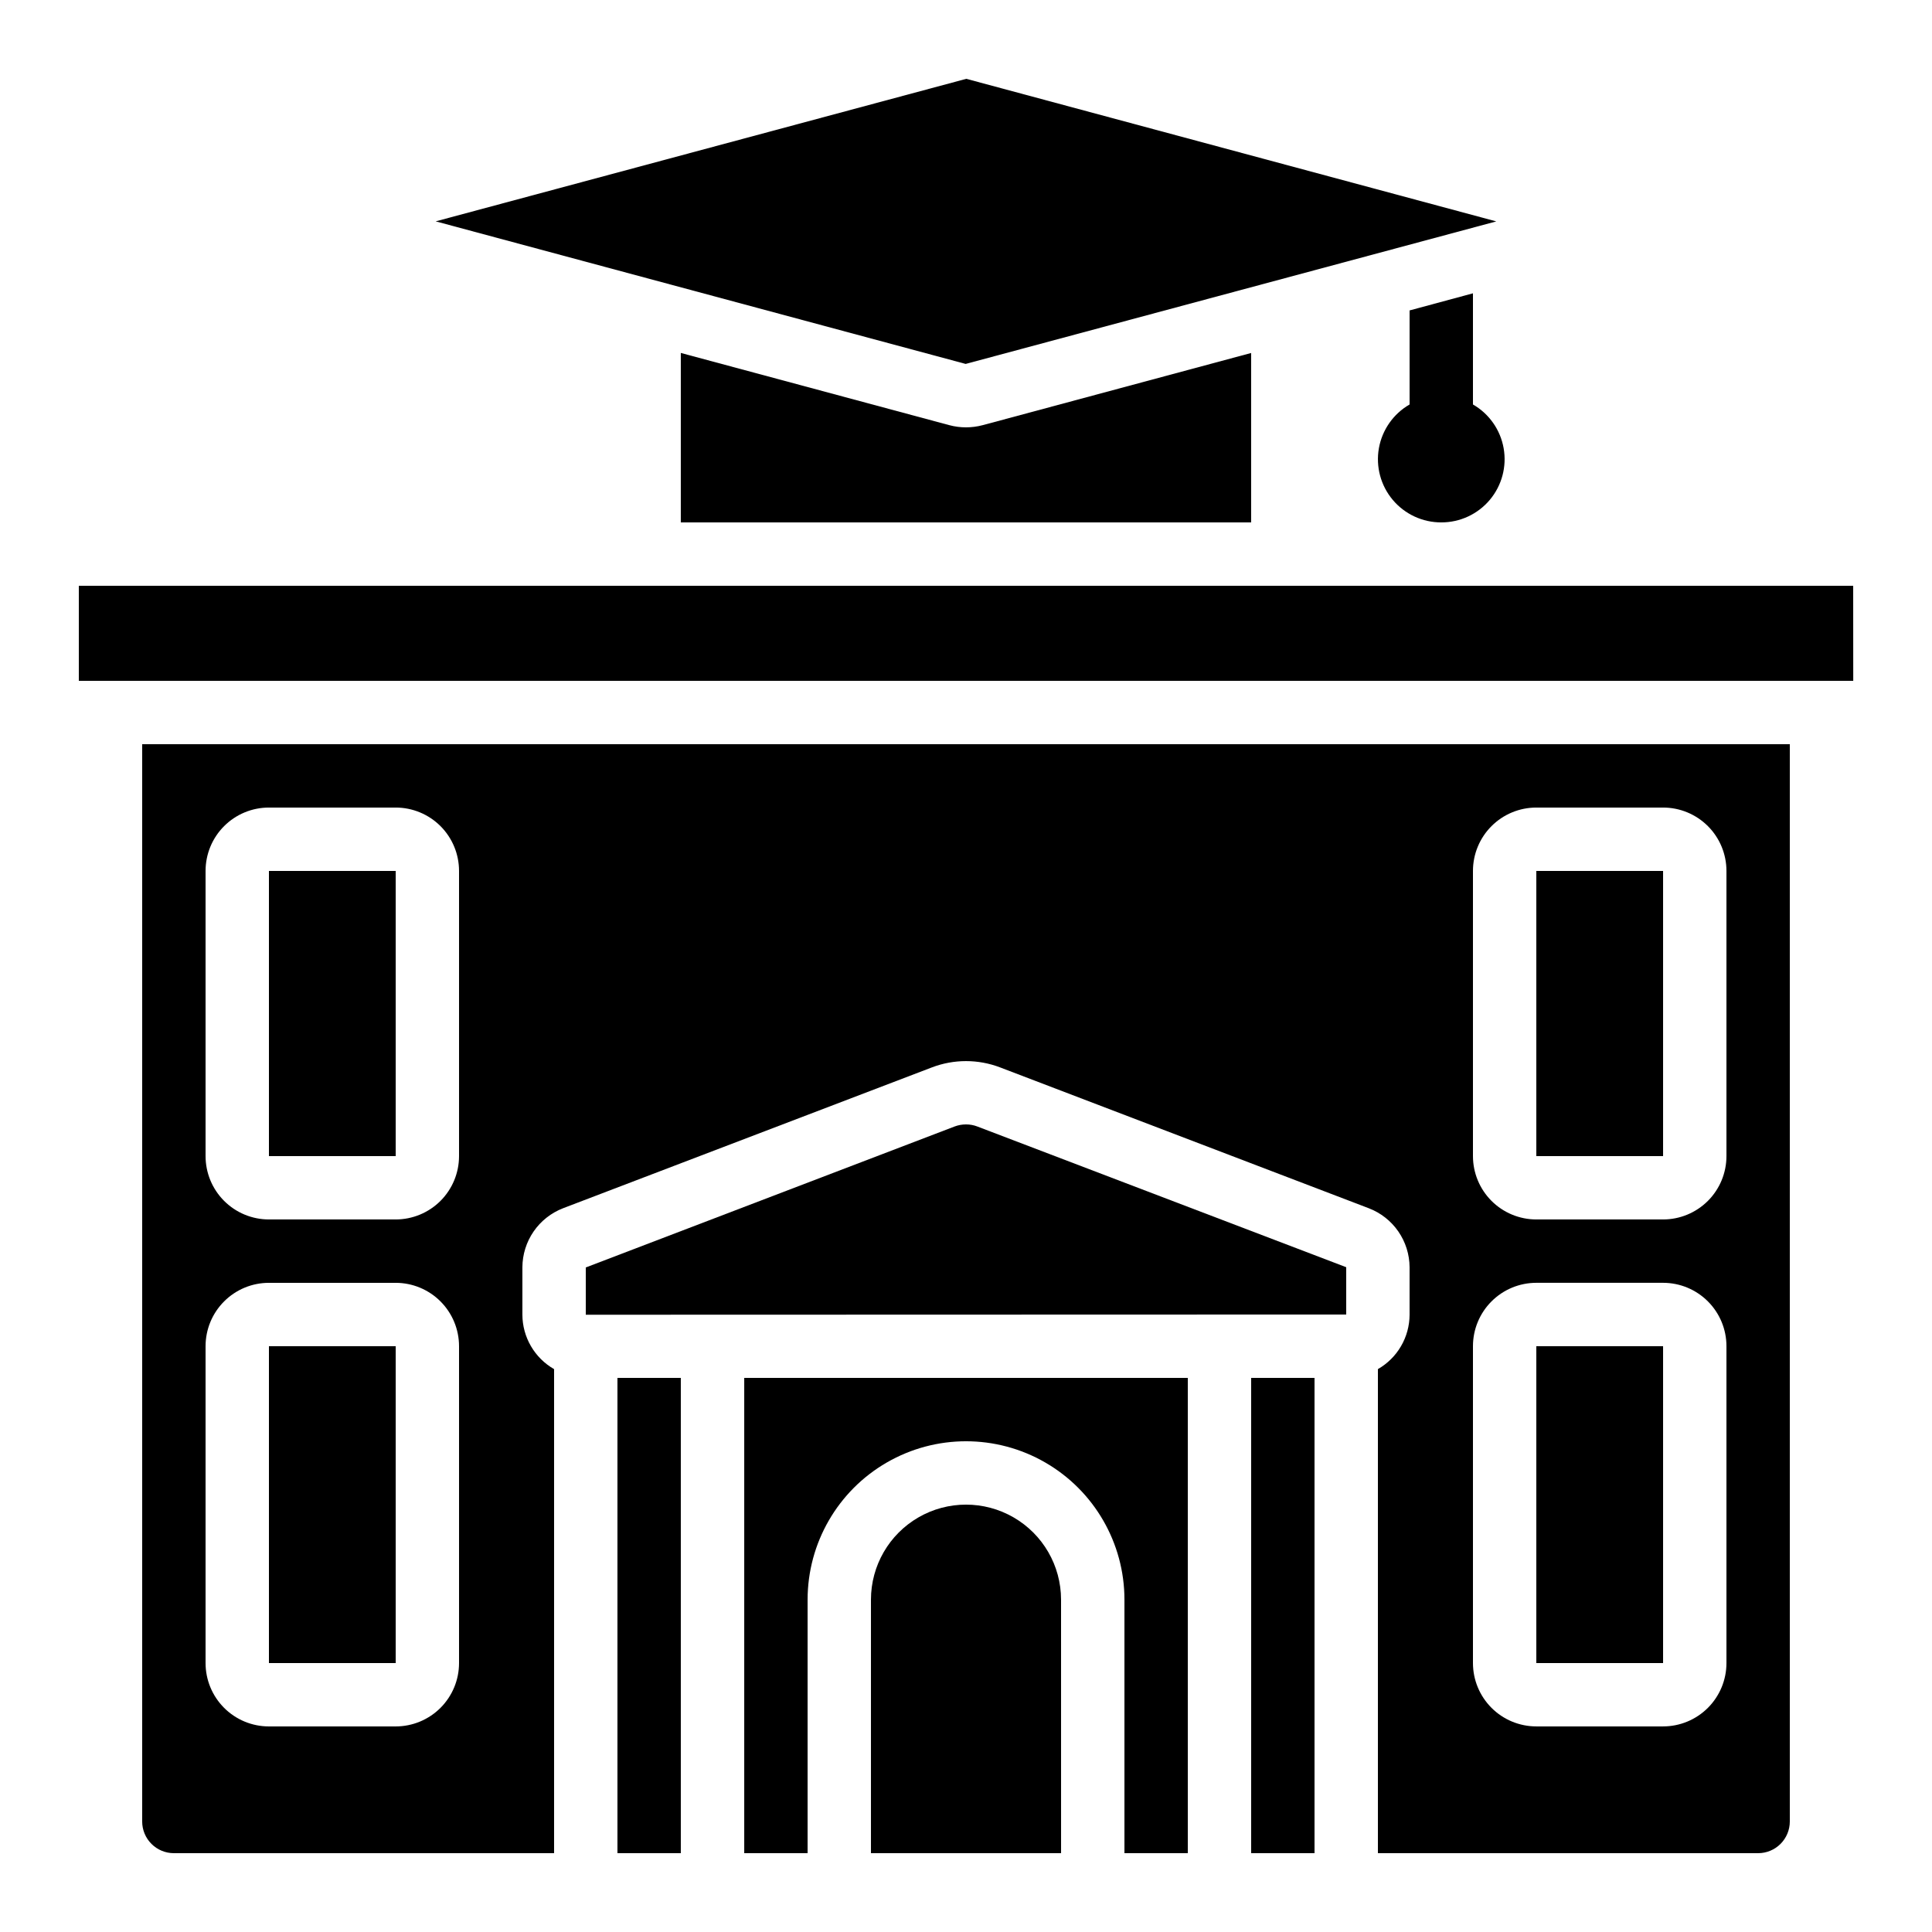
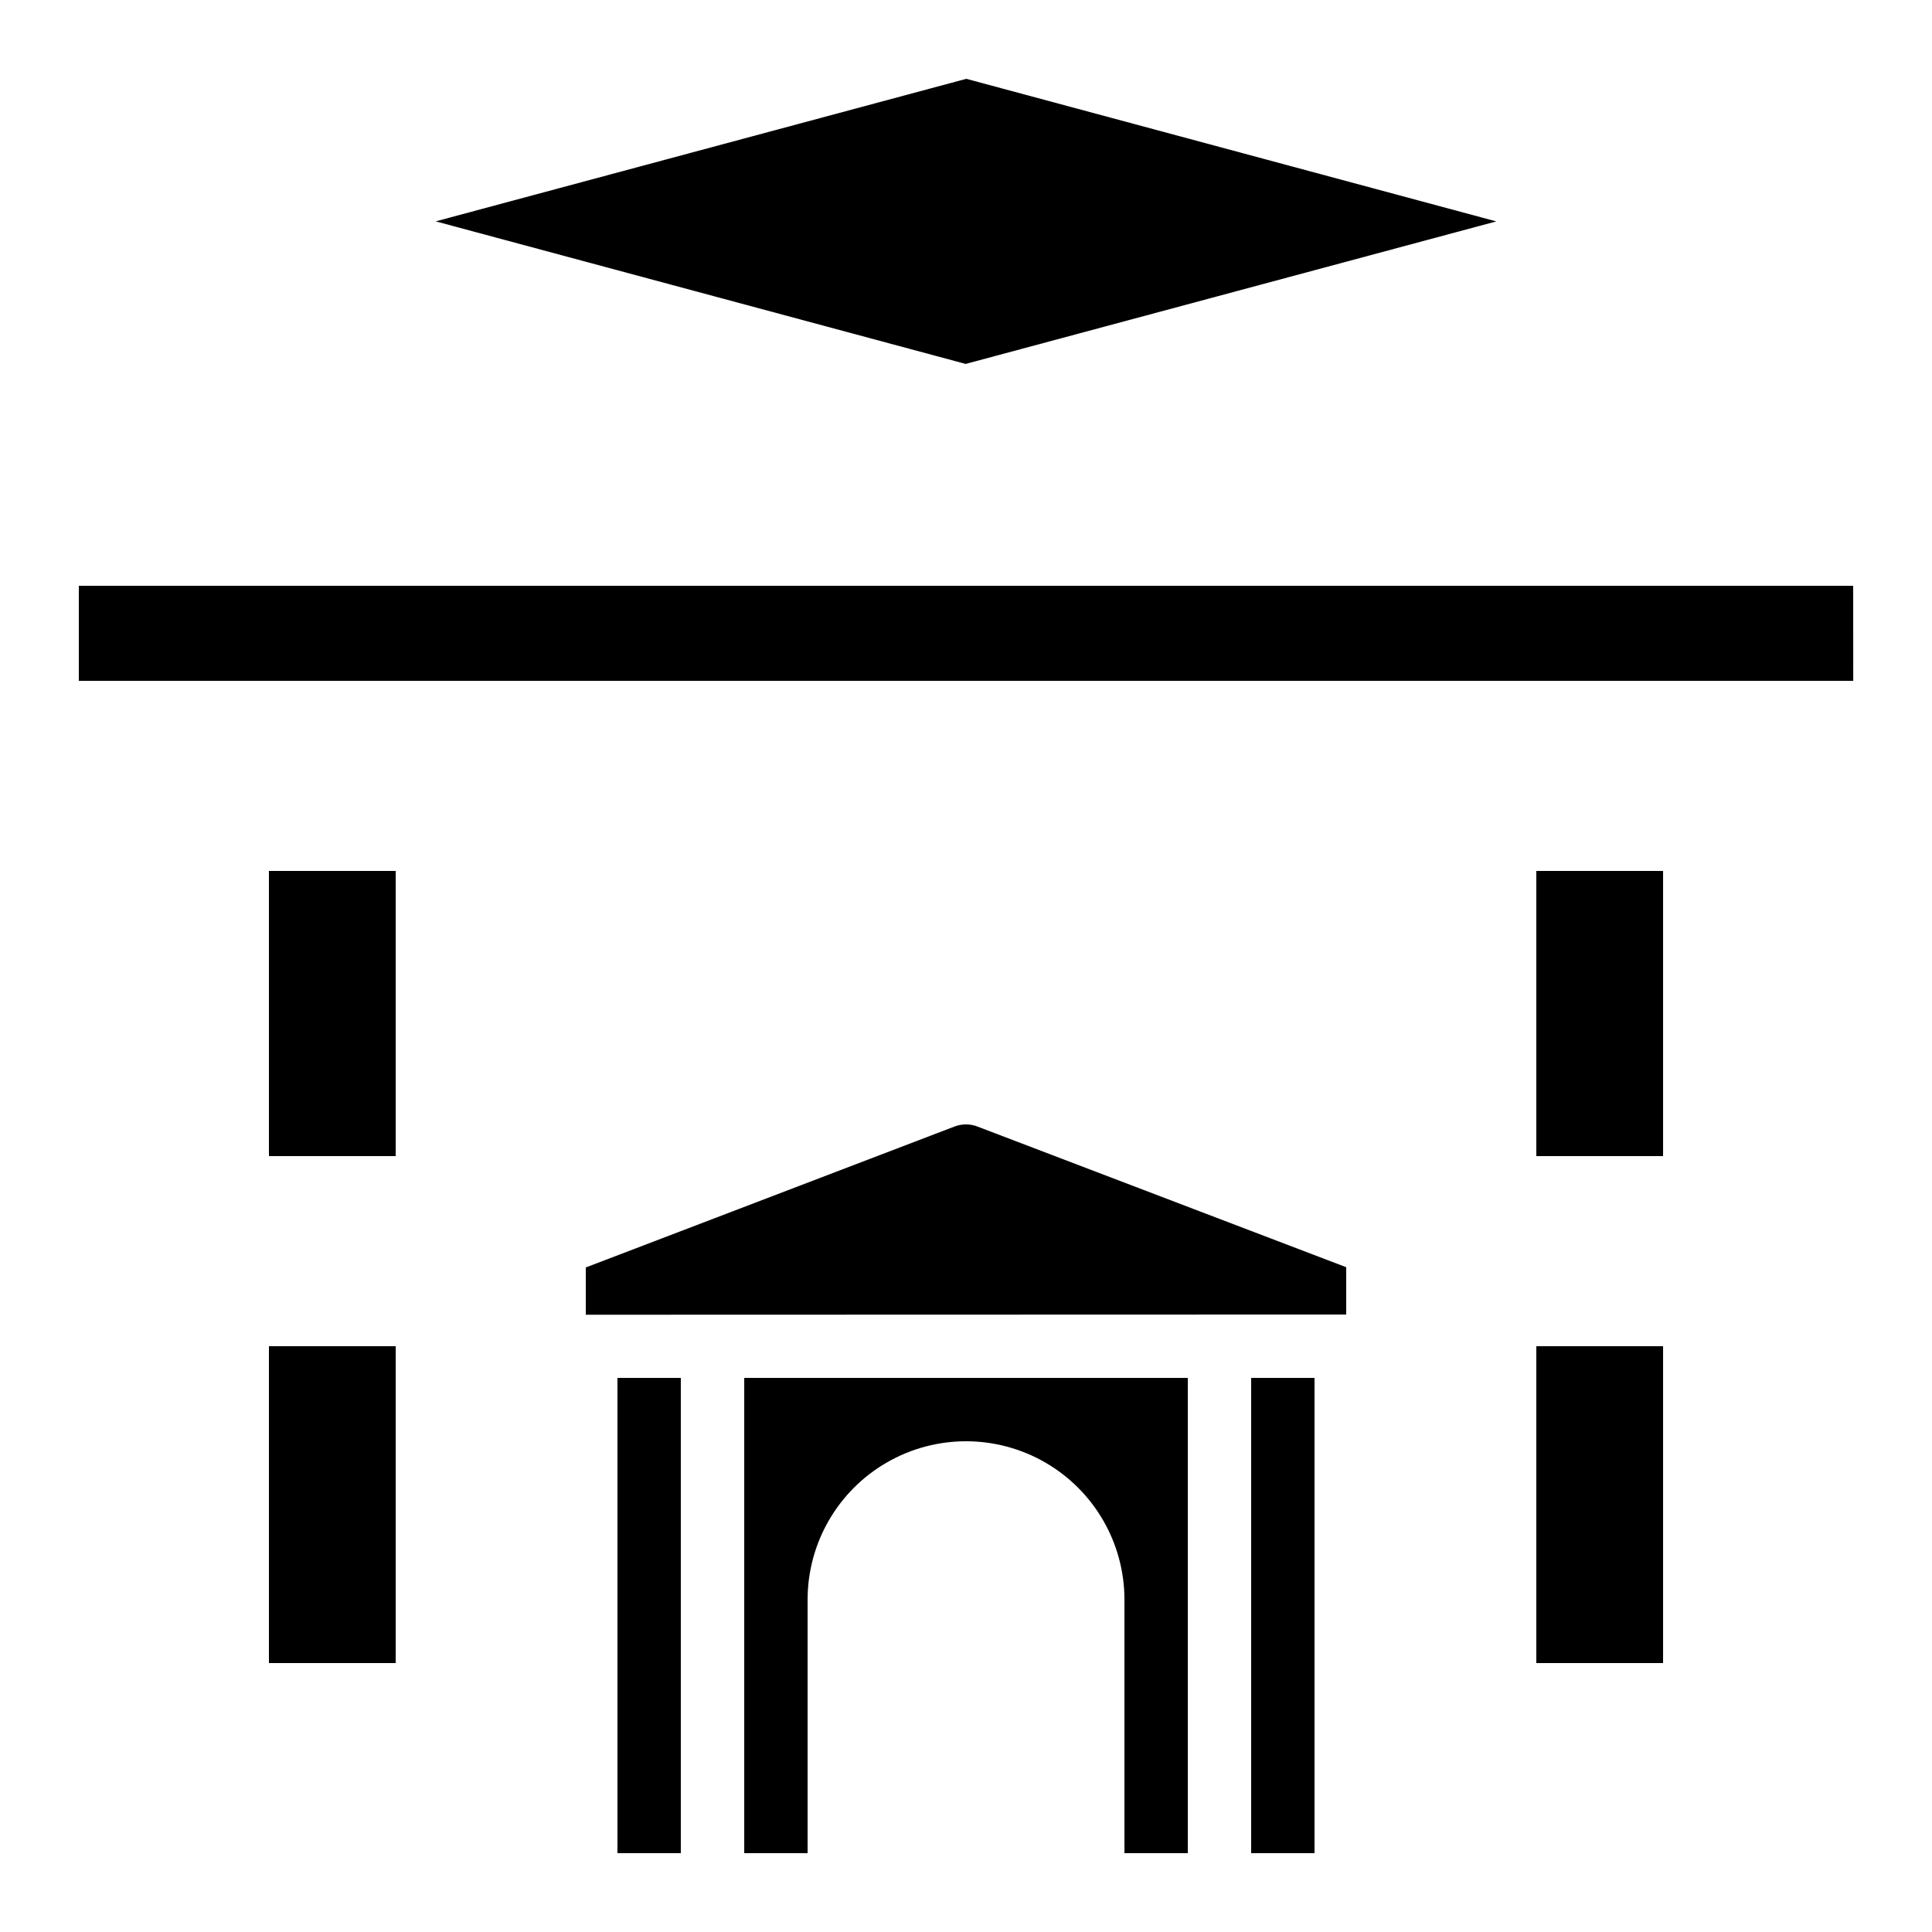
<svg xmlns="http://www.w3.org/2000/svg" fill="#000000" width="800px" height="800px" version="1.1" viewBox="144 144 512 512">
  <g>
-     <path d="m525.95 282.44c4.957 0.016 9.664-2.172 12.855-5.961 3.191-3.793 4.539-8.805 3.676-13.688-0.859-4.879-3.836-9.129-8.133-11.602v-29.457l-16.793 4.535v24.922c-4.297 2.473-7.273 6.723-8.137 11.602-0.859 4.883 0.488 9.895 3.68 13.688 3.191 3.789 7.898 5.977 12.852 5.961z" />
-     <path d="m509.16 506.83v128.28h100.76c2.227 0 4.363-0.883 5.938-2.461 1.574-1.574 2.461-3.707 2.461-5.938v-285.49h-436.64v285.49c0 2.231 0.887 4.363 2.461 5.938 1.574 1.578 3.711 2.461 5.938 2.461h100.76v-128.28c-2.543-1.453-4.656-3.551-6.129-6.082-1.473-2.527-2.258-5.398-2.269-8.328v-12.594c0.02-3.387 1.055-6.688 2.977-9.477 1.922-2.785 4.641-4.93 7.797-6.152l97.766-37.332c5.812-2.215 12.234-2.215 18.043 0l97.746 37.34 0.004 0.004c3.16 1.215 5.875 3.356 7.801 6.144 1.922 2.785 2.961 6.086 2.981 9.473v12.594c-0.012 2.93-0.793 5.801-2.269 8.328-1.473 2.531-3.586 4.629-6.129 6.082zm-243.51 77.898c0 4.453-1.77 8.723-4.918 11.875-3.148 3.148-7.422 4.918-11.875 4.918h-33.586c-4.457 0-8.727-1.77-11.875-4.918-3.152-3.152-4.918-7.422-4.918-11.875v-83.969c0-4.457 1.766-8.727 4.918-11.875 3.148-3.152 7.418-4.922 11.875-4.922h33.586c4.453 0 8.727 1.77 11.875 4.922 3.148 3.148 4.918 7.418 4.918 11.875zm0-134.35v-0.004c0 4.453-1.77 8.727-4.918 11.875-3.148 3.148-7.422 4.918-11.875 4.918h-33.586c-4.457 0-8.727-1.77-11.875-4.918-3.152-3.148-4.918-7.422-4.918-11.875v-75.57c0-4.453 1.766-8.727 4.918-11.875 3.148-3.148 7.418-4.918 11.875-4.918h33.586c4.453 0 8.727 1.77 11.875 4.918 3.148 3.148 4.918 7.422 4.918 11.875zm268.7-75.57v-0.004c0-4.453 1.77-8.727 4.918-11.875 3.148-3.148 7.422-4.918 11.875-4.918h33.59c4.453 0 8.723 1.77 11.875 4.918 3.148 3.148 4.918 7.422 4.918 11.875v75.57c0 4.453-1.77 8.727-4.918 11.875-3.152 3.148-7.422 4.918-11.875 4.918h-33.59c-4.453 0-8.727-1.77-11.875-4.918-3.148-3.148-4.918-7.422-4.918-11.875zm0 125.95v-0.004c0-4.457 1.77-8.727 4.918-11.875 3.148-3.152 7.422-4.922 11.875-4.922h33.59c4.453 0 8.723 1.77 11.875 4.922 3.148 3.148 4.918 7.418 4.918 11.875v83.969c0 4.453-1.77 8.723-4.918 11.875-3.152 3.148-7.422 4.918-11.875 4.918h-33.59c-4.453 0-8.727-1.77-11.875-4.918-3.148-3.152-4.918-7.422-4.918-11.875z" />
    <path d="m215.27 500.76h33.594v83.969h-33.594z" />
    <path d="m551.14 374.81h33.594v75.57h-33.594z" />
    <path d="m551.14 500.76h33.594v83.969h-33.594z" />
    <path d="m215.27 374.81h33.594v75.57h-33.594z" />
    <path d="m307.63 509.16h16.793v125.95h-16.793z" />
-     <path d="m425.19 567.93c0-9-4.801-17.312-12.594-21.812s-17.398-4.5-25.191 0c-7.793 4.5-12.594 12.812-12.594 21.812v67.176h50.383z" />
    <path d="m500.76 492.36v-12.535l-97.73-37.281c-0.969-0.375-1.996-0.566-3.031-0.562-1.035 0-2.059 0.188-3.023 0.551l-97.738 37.359v12.527z" />
    <path d="m475.57 509.16h16.793v125.95h-16.793z" />
    <path d="m458.78 509.16h-117.55v125.95h16.793v-67.176c0-15 8-28.859 20.992-36.359 12.988-7.5 28.992-7.5 41.984 0 12.988 7.5 20.992 21.359 20.992 36.359v67.176h16.793z" />
    <path d="m164.89 299.24v25.188h470.24l-0.016-25.188z" />
    <path d="m400.08 164.89-140.62 37.77 140.45 37.785 140.62-37.77z" />
-     <path d="m395.57 256.67-71.148-19.137v44.906h151.14v-44.895l-71.129 19.129v-0.004c-1.449 0.387-2.945 0.582-4.441 0.582s-2.984-0.195-4.426-0.582z" />
  </g>
</svg>